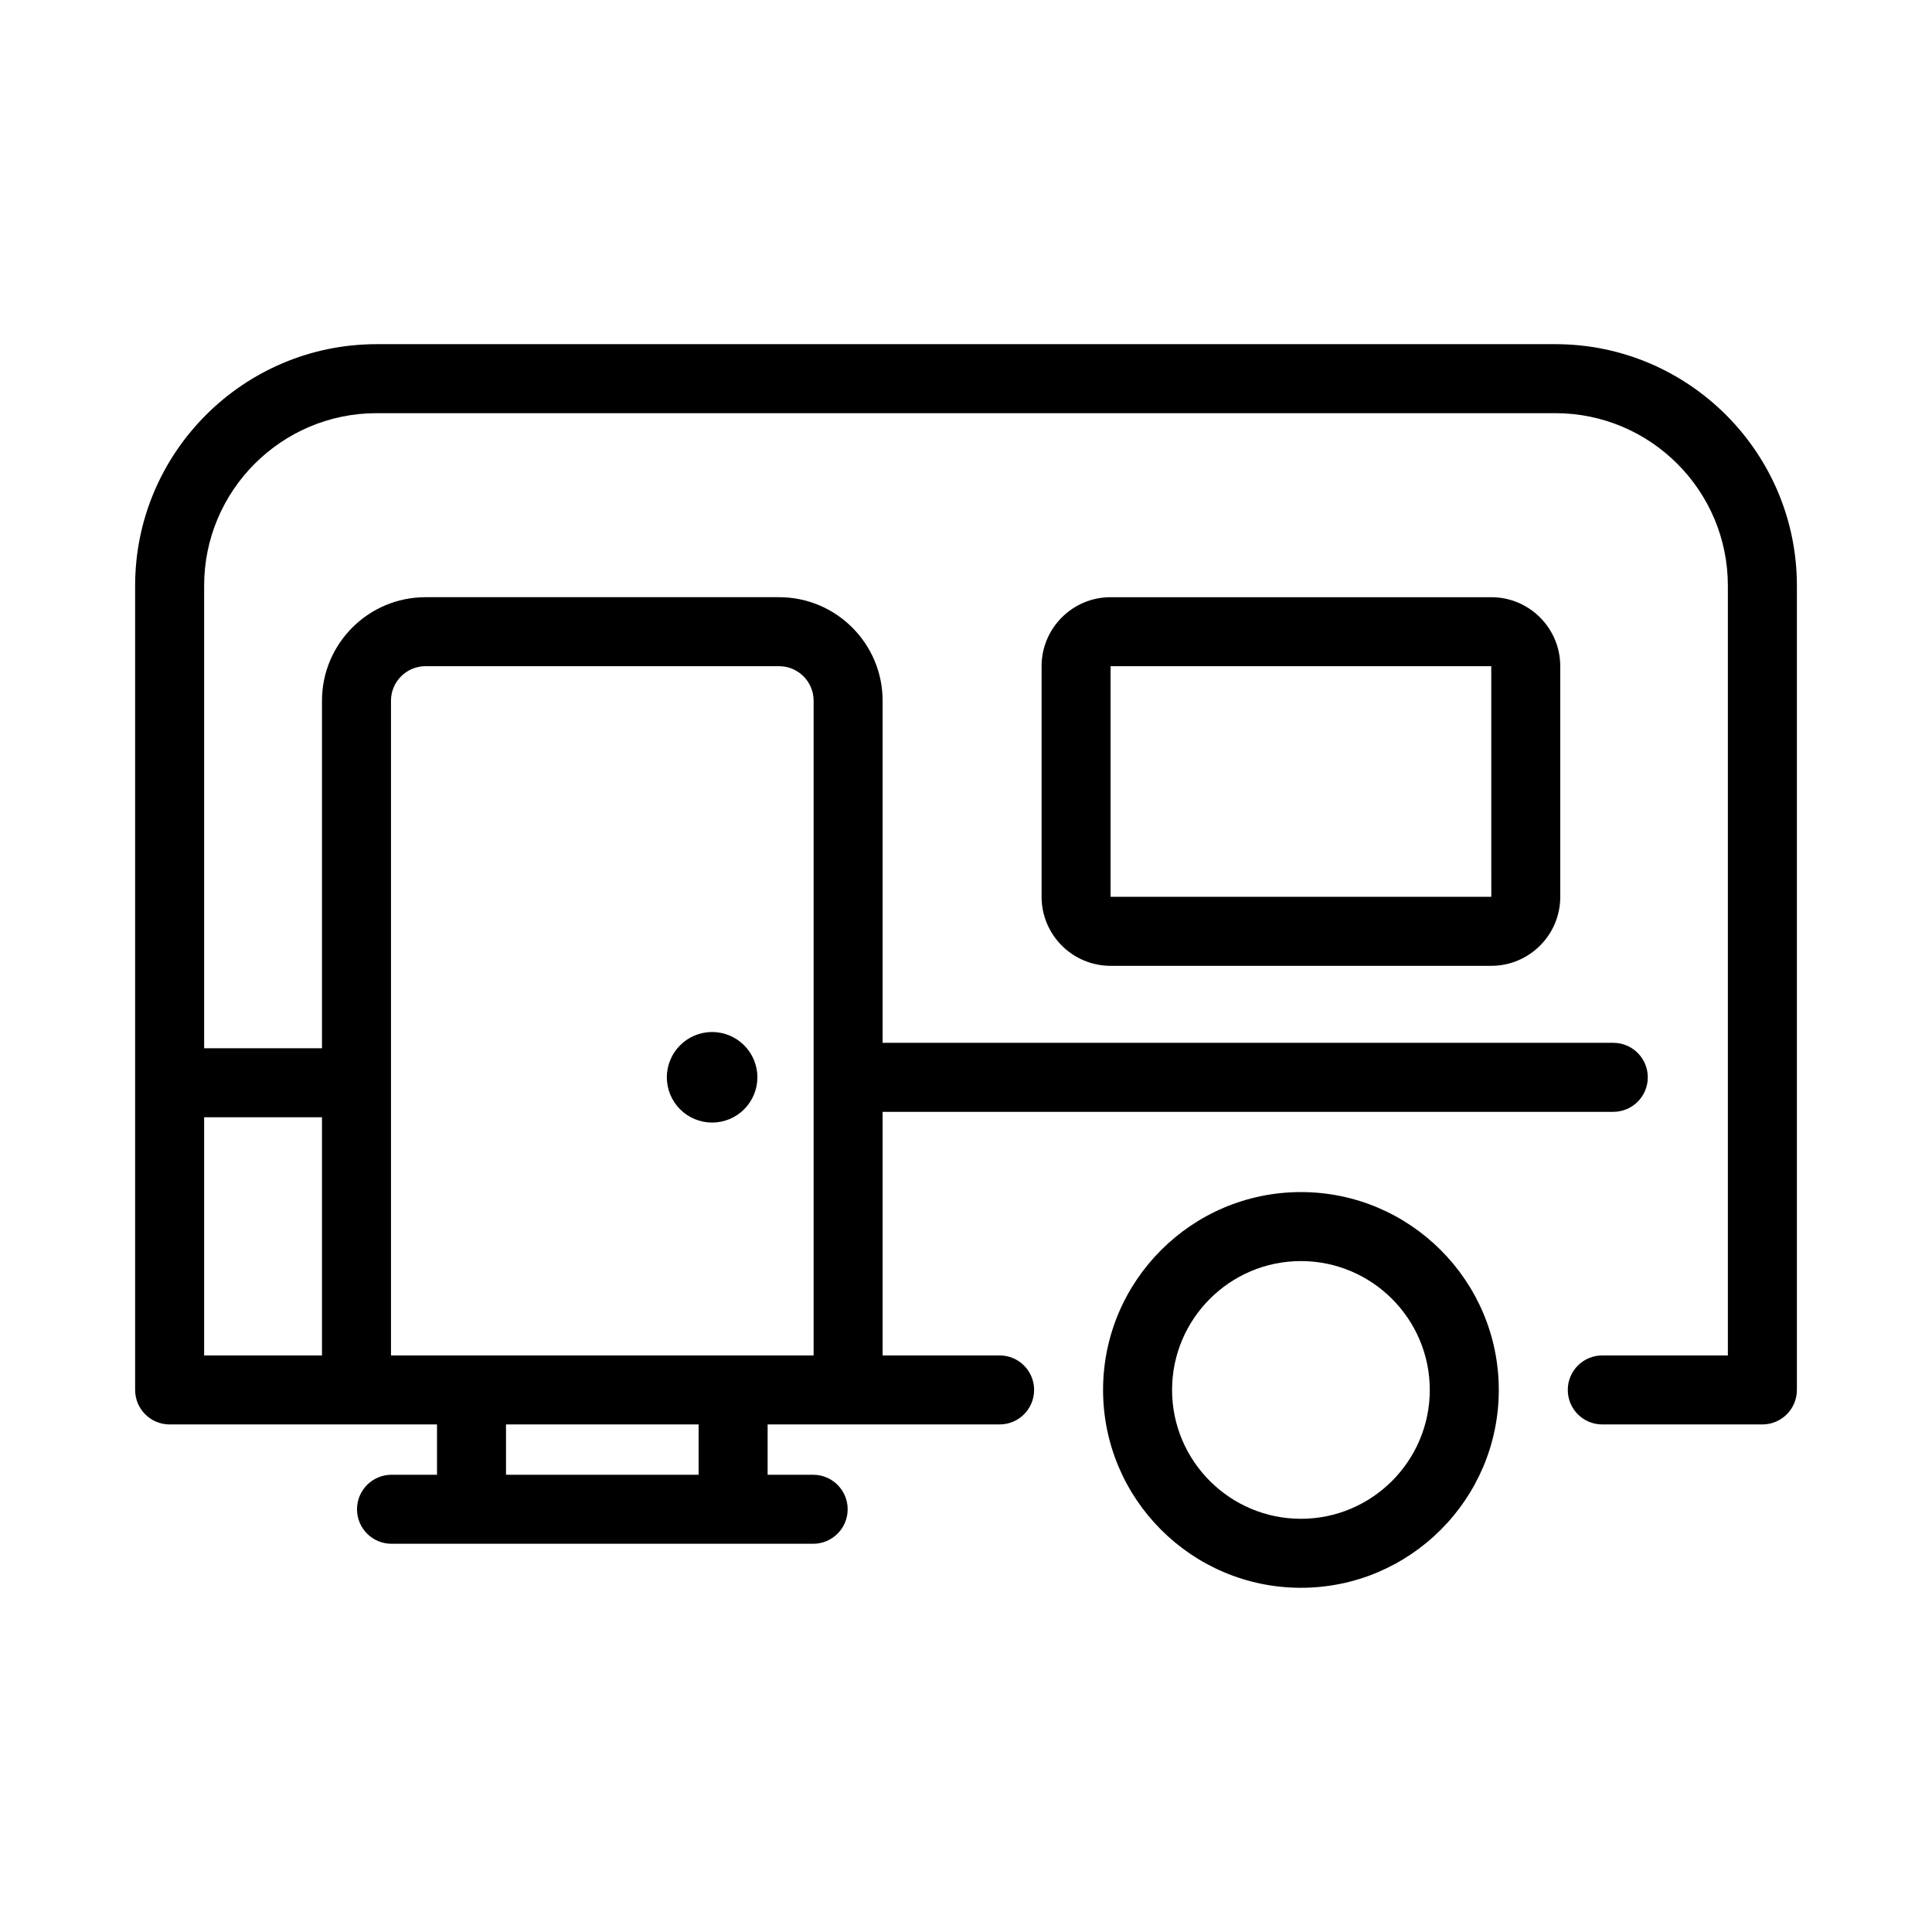
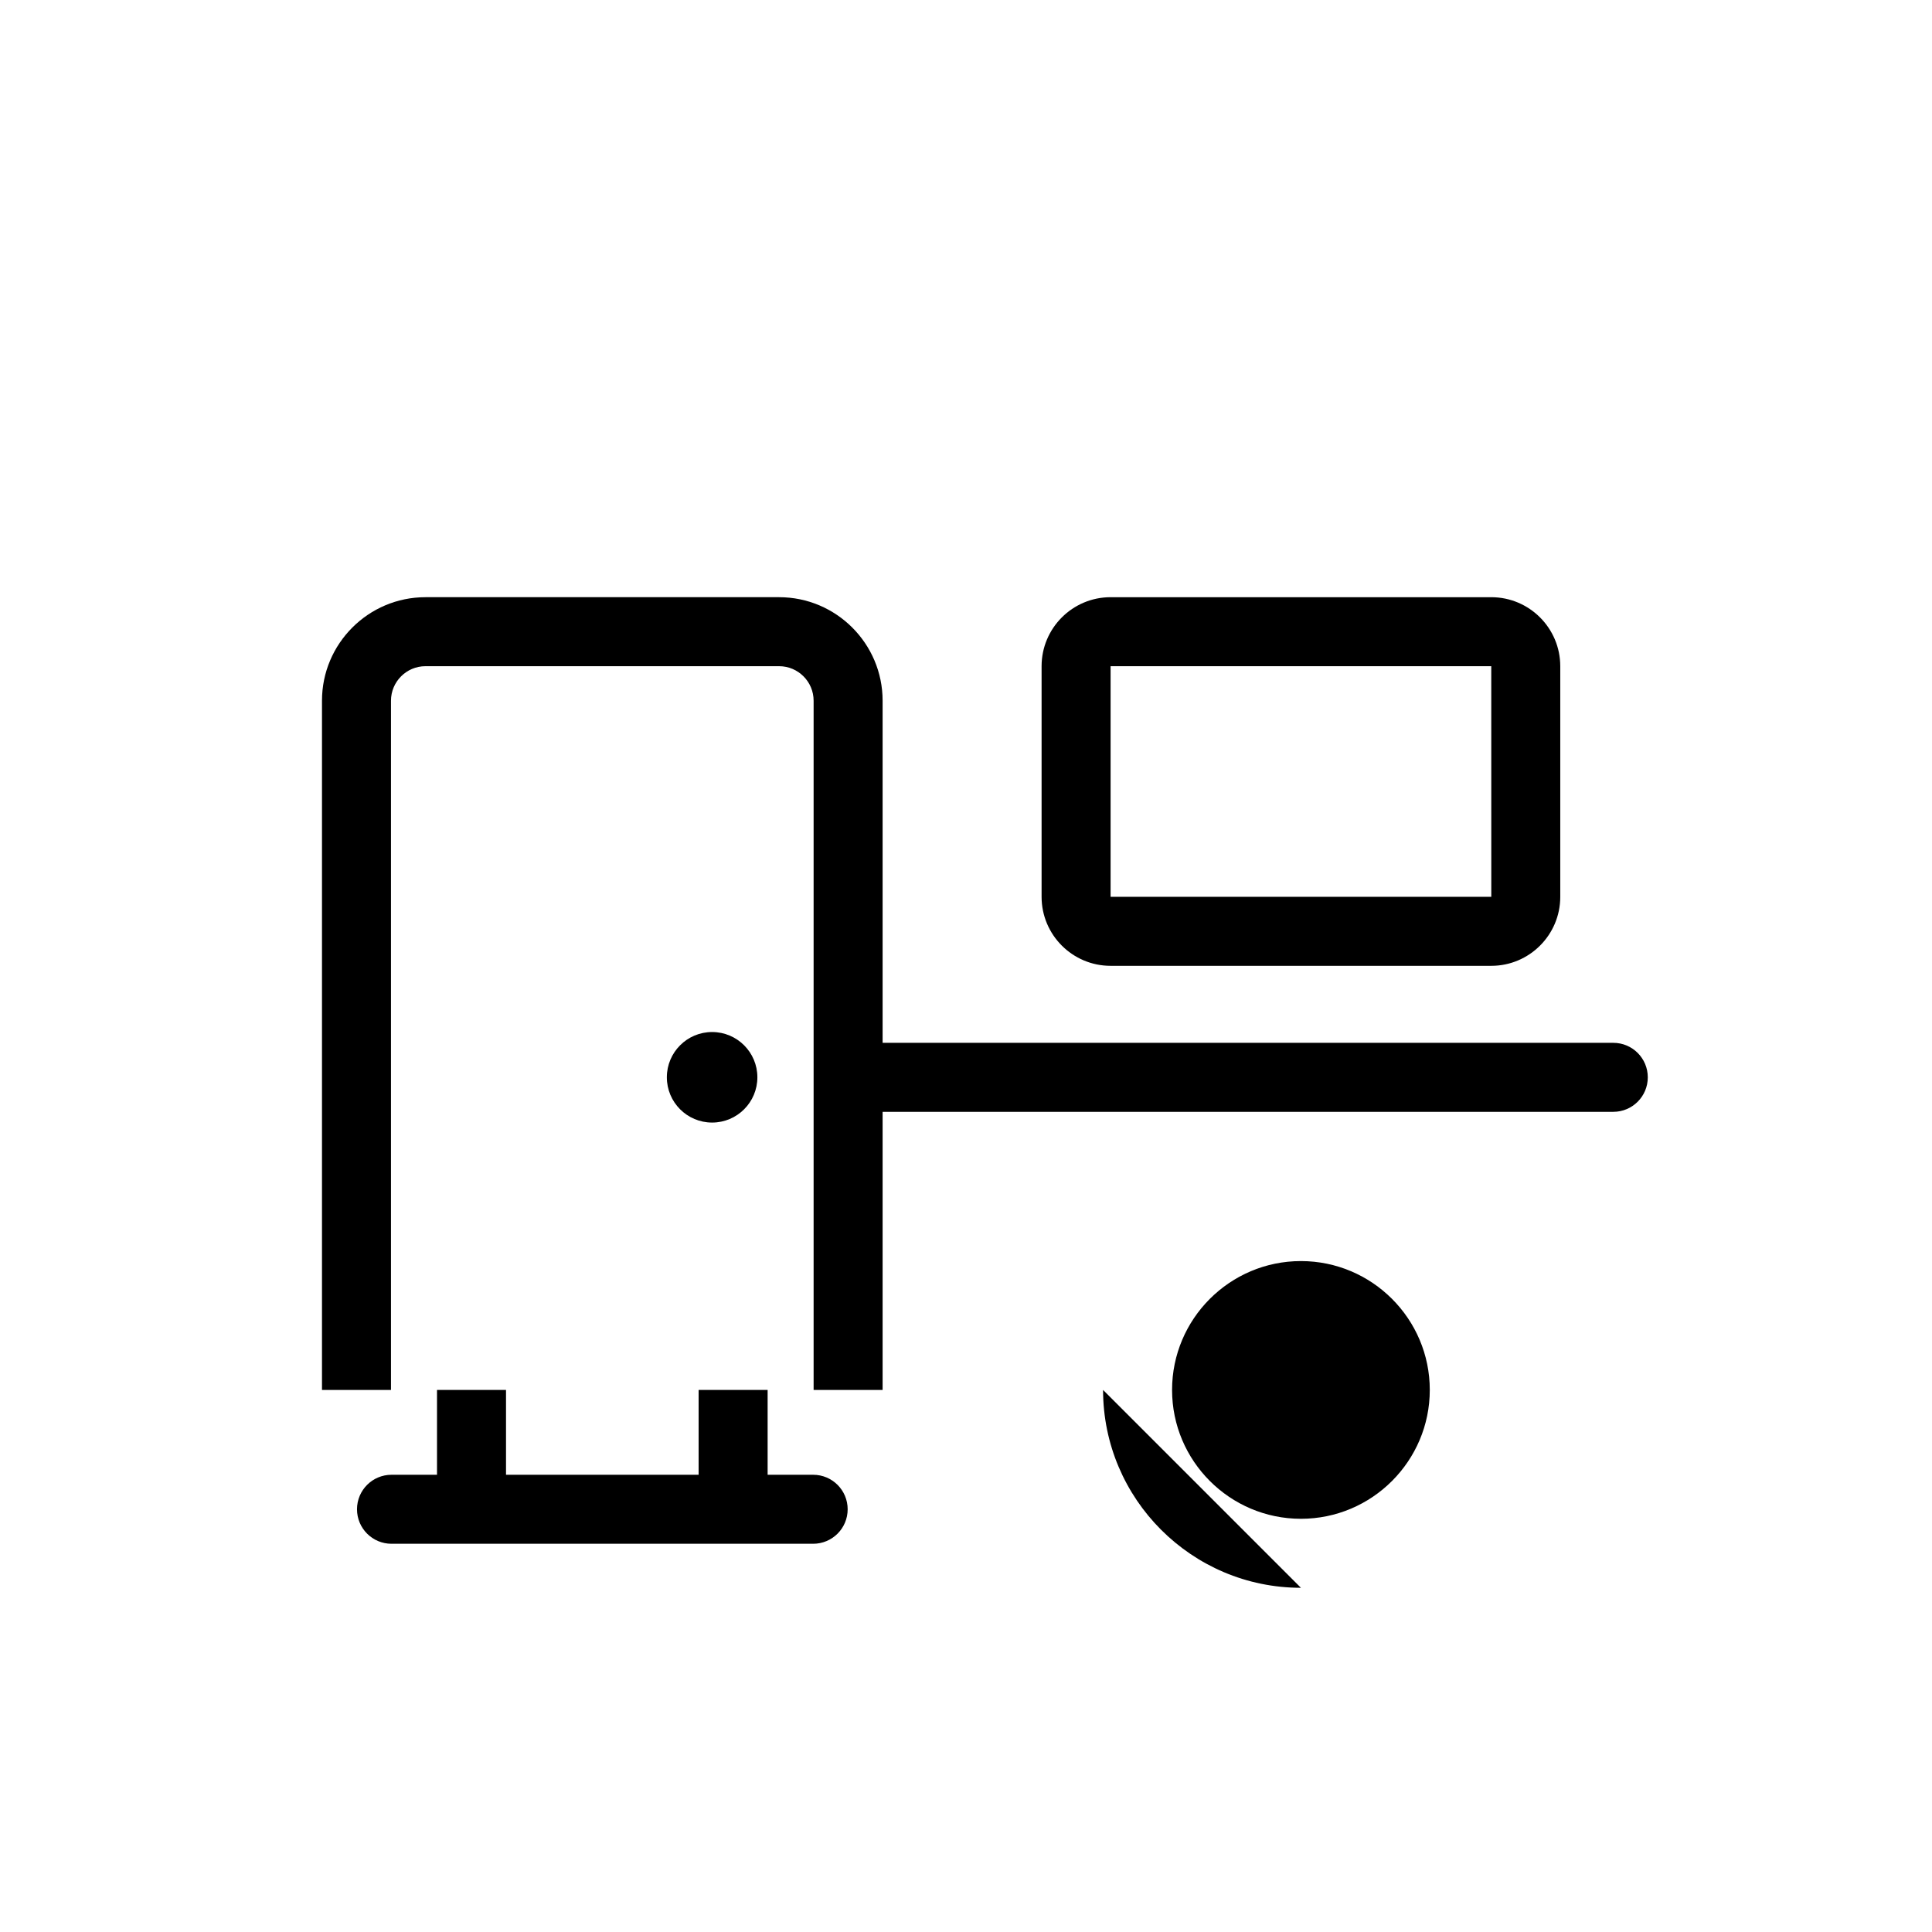
<svg xmlns="http://www.w3.org/2000/svg" id="Слой_1" enable-background="new 0 0 56 56" height="512" viewBox="0 0 56 56" width="512">
  <g id="XMLID_6571_">
-     <path id="XMLID_14_" d="m51.083 41.288h-4.64c-.553 0-1-.447-1-1s.447-1 1-1h3.64v-22.312c0-2.757-2.243-5-5-5h-34.166c-2.757 0-5 2.243-5 5v22.312h23.057c.553 0 1 .447 1 1s-.447 1-1 1h-24.057c-.552 0-1-.447-1-1v-23.312c0-3.86 3.14-7 7-7h34.167c3.859 0 7 3.14 7 7v23.312c-.001.553-.448 1-1.001 1z" />
-     <path id="XMLID_11_" d="m37.708 46.023c-3.162 0-5.735-2.573-5.735-5.735s2.573-5.735 5.735-5.735 5.735 2.573 5.735 5.735-2.573 5.735-5.735 5.735zm0-9.47c-2.06 0-3.735 1.676-3.735 3.735s1.676 3.735 3.735 3.735 3.735-1.676 3.735-3.735-1.675-3.735-3.735-3.735z" />
+     <path id="XMLID_11_" d="m37.708 46.023c-3.162 0-5.735-2.573-5.735-5.735zm0-9.47c-2.06 0-3.735 1.676-3.735 3.735s1.676 3.735 3.735 3.735 3.735-1.676 3.735-3.735-1.675-3.735-3.735-3.735z" />
    <path id="XMLID_10_" d="m25.583 40.288h-2v-19.978c0-.551-.449-1-1-1h-10.25c-.551 0-1 .449-1 1v19.979h-2v-19.979c0-1.654 1.346-3 3-3h10.25c1.654 0 3 1.346 3 3z" />
    <path id="XMLID_7_" d="m43.226 27.995h-11.035c-1.103 0-2-.897-2-2v-6.685c0-1.103.897-2 2-2h11.034c1.103 0 2 .897 2 2v6.685c.001 1.103-.897 2-1.999 2zm-11.035-8.685v6.685h11.035l-.001-6.685z" />
    <path id="XMLID_6_" d="m46.762 32.227h-21.72c-.552 0-1-.447-1-1s.448-1 1-1h21.72c.553 0 1 .447 1 1s-.448 1-1 1z" />
-     <path id="XMLID_5_" d="m4.917 30.384h5.417v2h-5.417z" />
    <path id="XMLID_4_" d="m23.569 44.747h-12.221c-.552 0-1-.447-1-1s.448-1 1-1h12.222c.552 0 1 .447 1 1s-.448 1-1.001 1z" />
    <path id="XMLID_3_" d="m12.667 40.288h2v3.459h-2z" />
    <path id="XMLID_2_" d="m20.25 40.288h2v3.459h-2z" />
    <circle id="XMLID_6265_" cx="20.641" cy="31.226" r="1.312" />
  </g>
</svg>